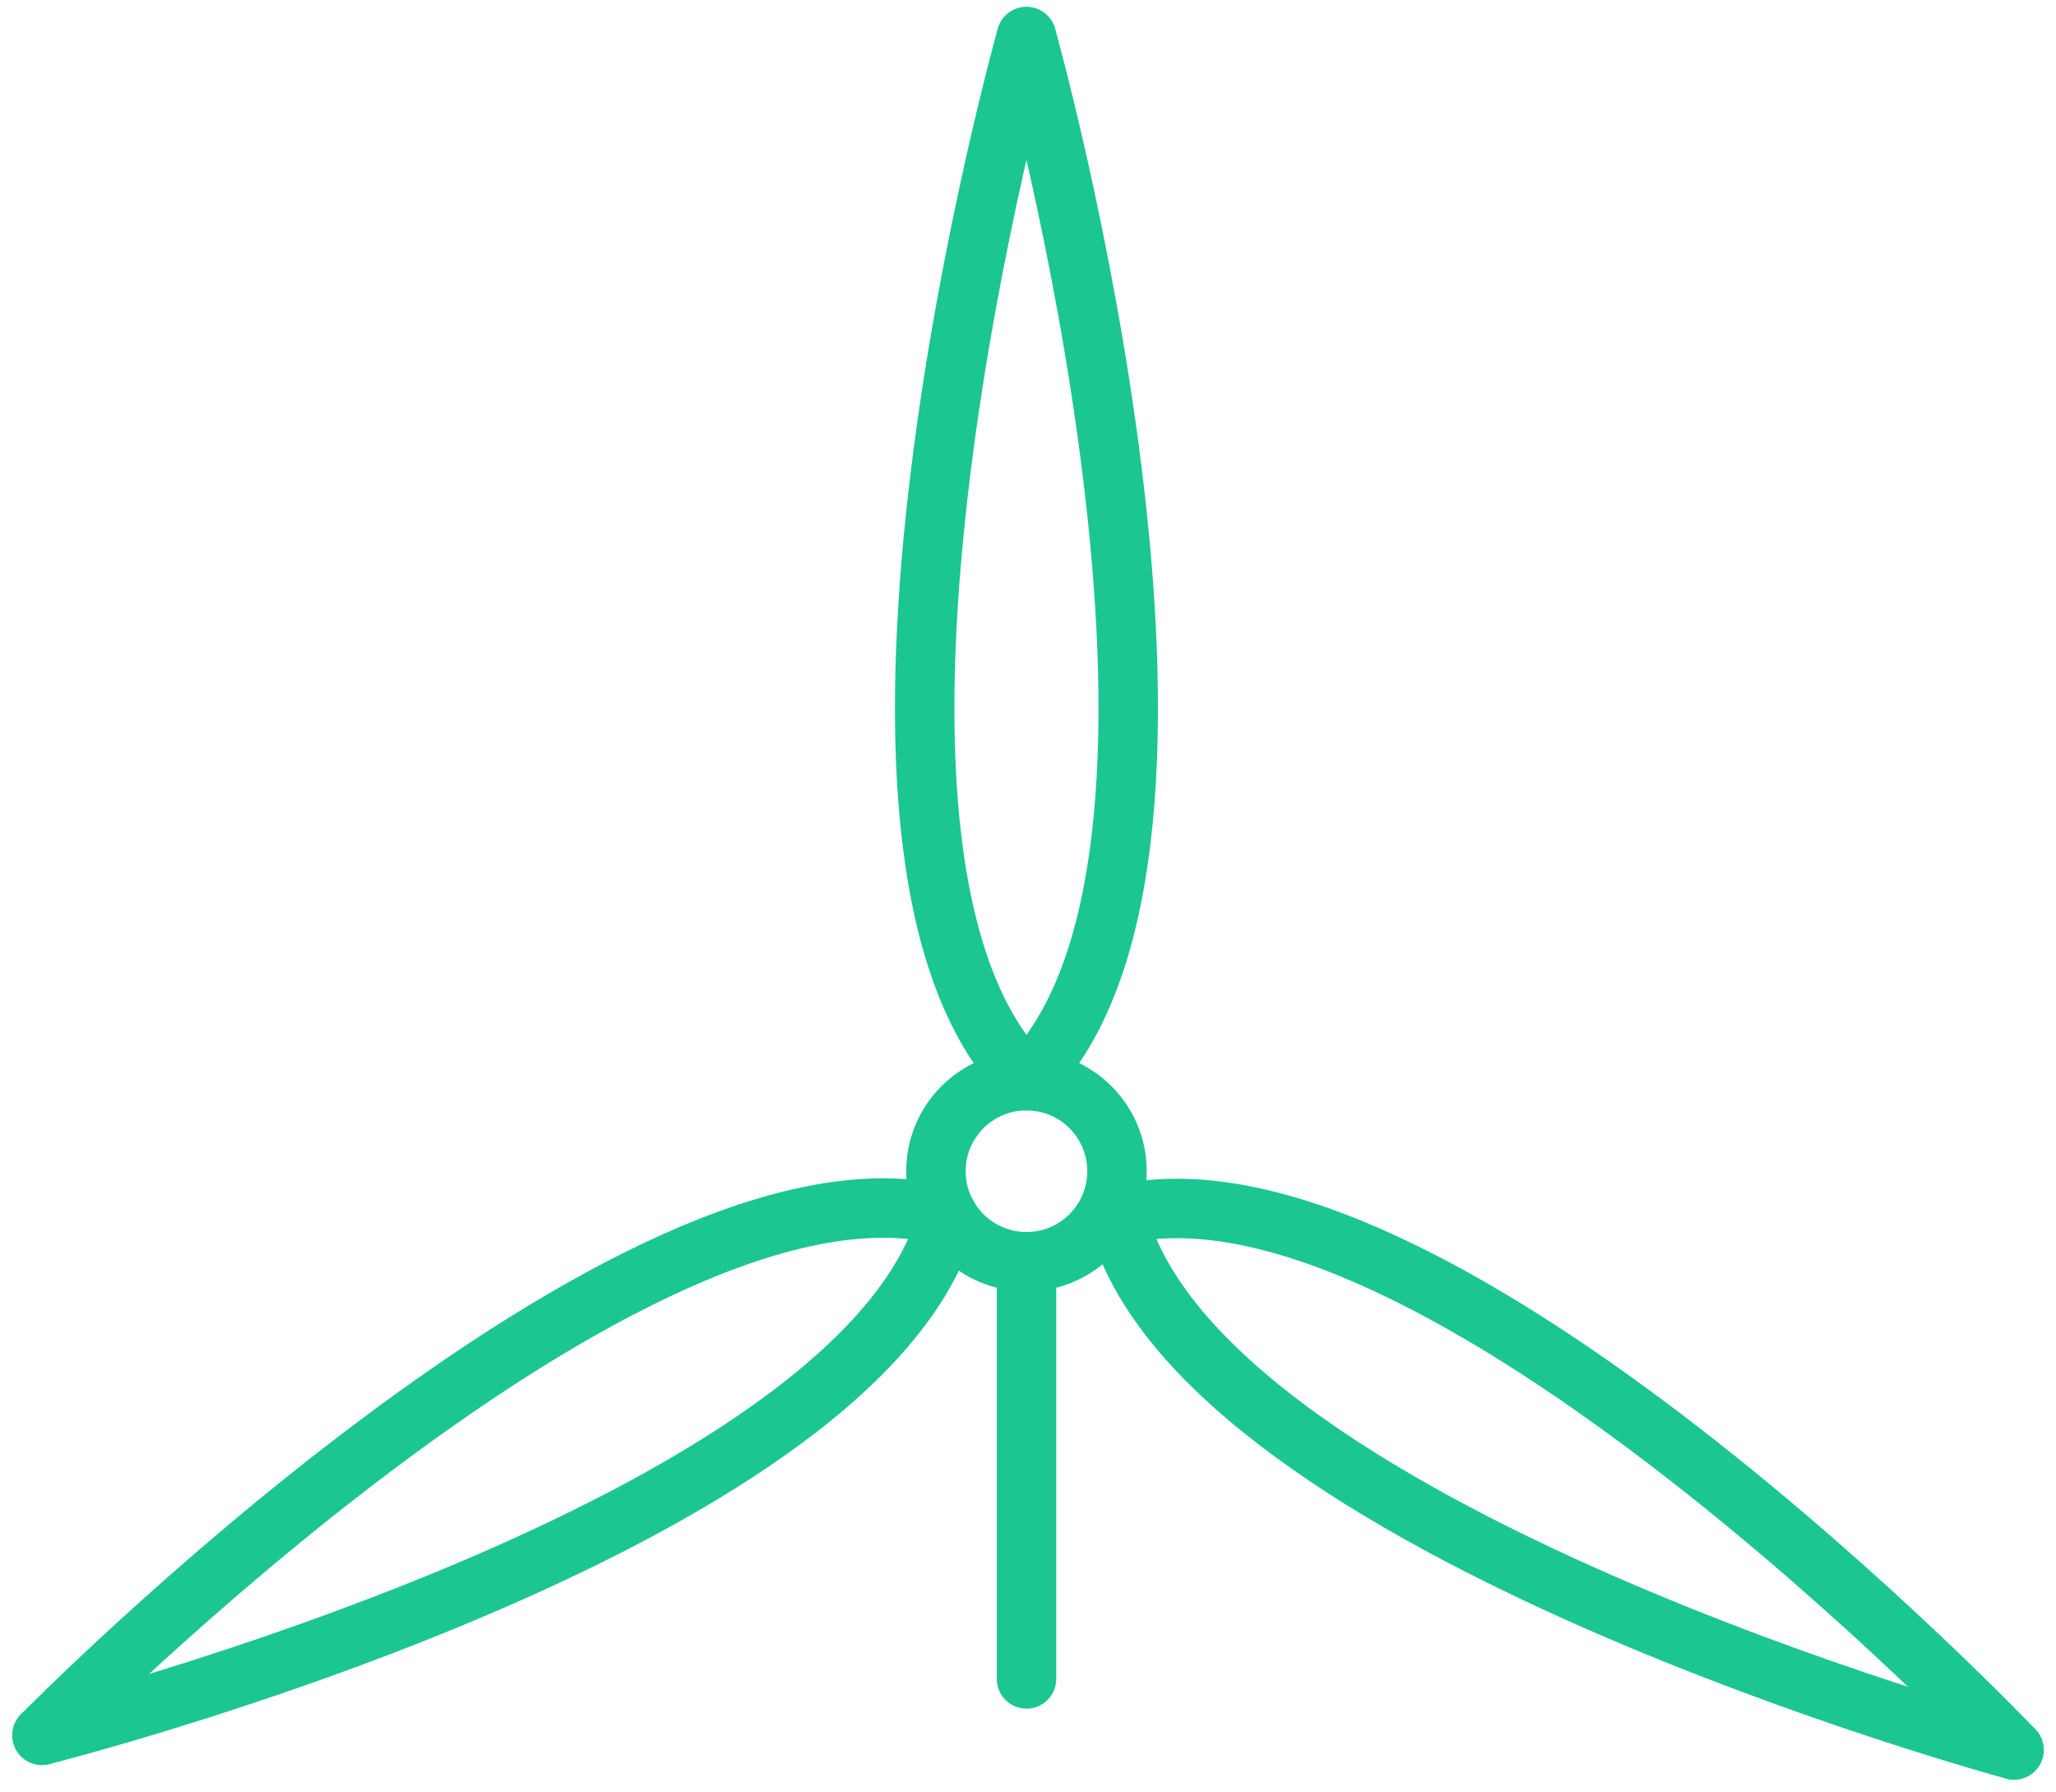
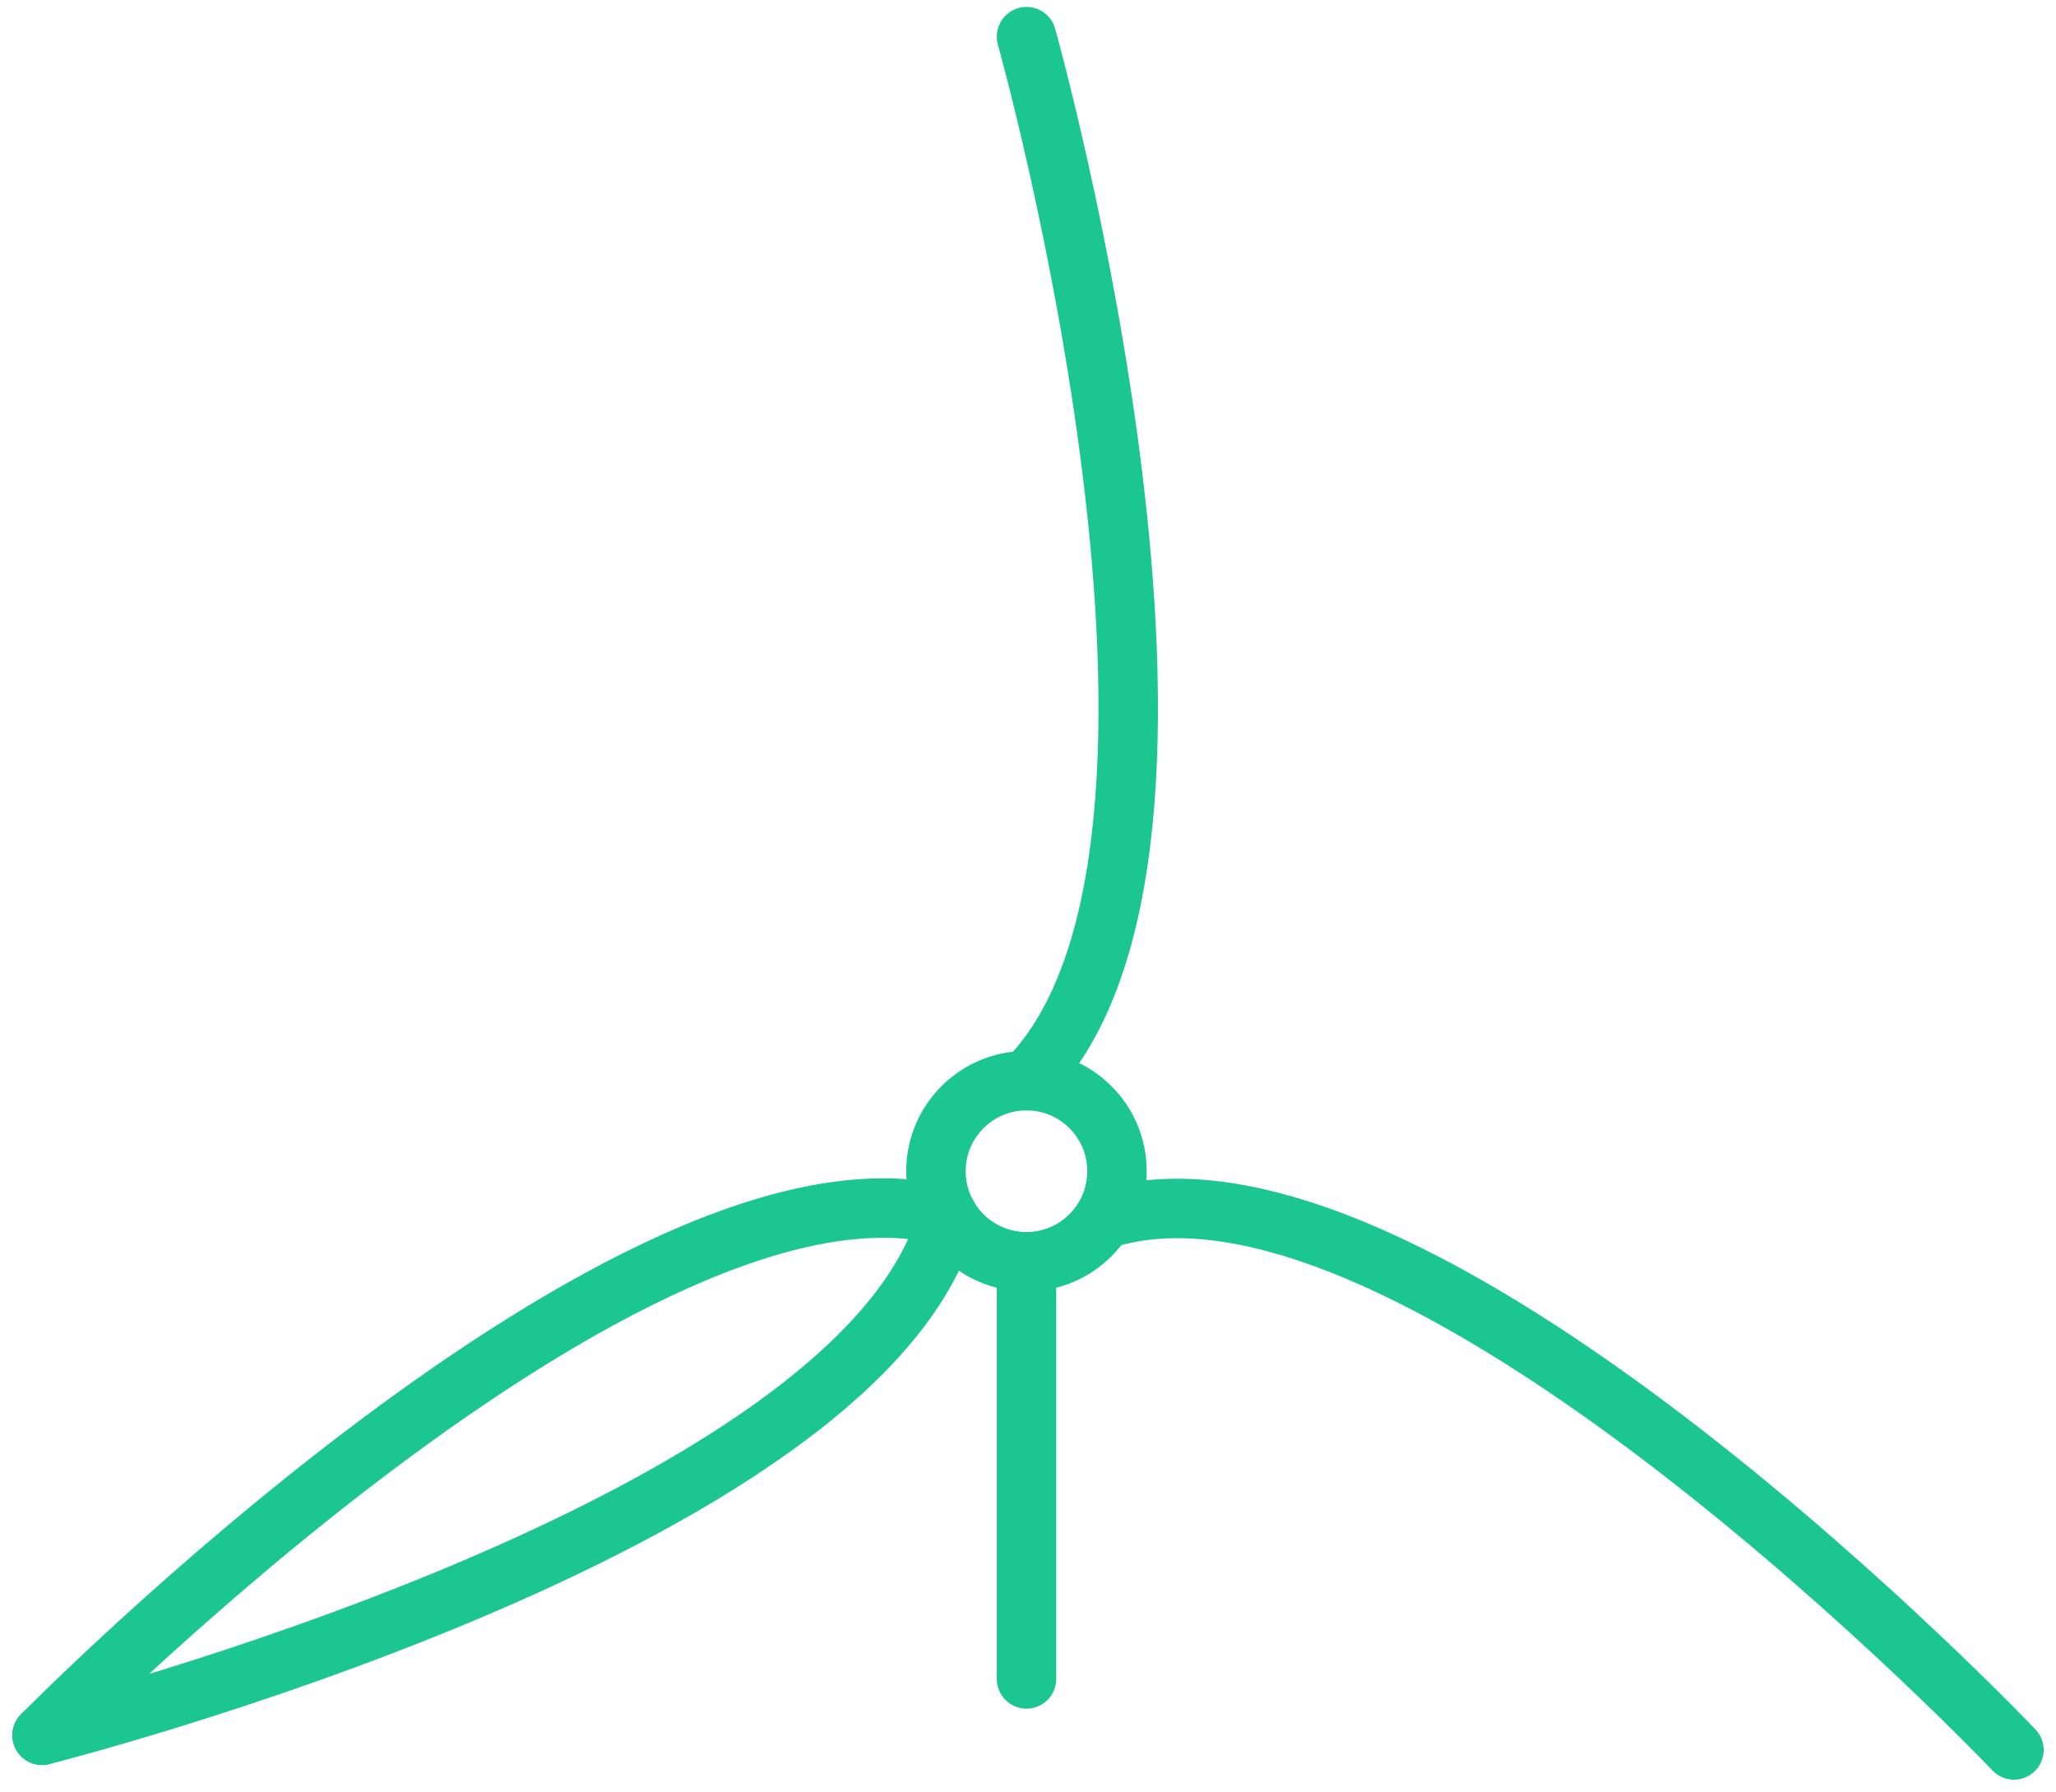
<svg xmlns="http://www.w3.org/2000/svg" viewBox="0 0 69.161 60.28" height="60.28" width="69.161">
  <g transform="translate(1.414 1.233)" id="Group_567">
    <circle stroke-width="2" stroke-linejoin="round" stroke-linecap="round" stroke="#1bc691" fill="none" transform="translate(30.07 35.12)" r="3.045" cy="3.045" cx="3.045" id="Ellipse_14" />
    <g transform="translate(29.695)" id="Group_242">
-       <path stroke-width="2" stroke-linejoin="round" stroke-linecap="round" stroke="#1bc691" fill="none" transform="translate(-787.382 -1550.331)" d="M790.8,1550.331s-7.7,27.423,0,35.12" id="Path_190" />
      <path stroke-width="2" stroke-linejoin="round" stroke-linecap="round" stroke="#1bc691" fill="none" transform="translate(-787.909 -1550.331)" d="M791.33,1550.331s7.7,27.423,0,35.12" id="Path_191" />
    </g>
    <g transform="translate(36.161 39.418)" id="Group_243">
      <path stroke-width="2" stroke-linejoin="round" stroke-linecap="round" stroke="#1bc691" fill="none" transform="translate(-794.844 -1595.818)" d="M825.016,1614.033s-19.619-20.65-30.172-17.976" id="Path_192" />
-       <path stroke-width="2" stroke-linejoin="round" stroke-linecap="round" stroke="#1bc691" fill="none" transform="translate(-794.844 -1595.855)" d="M825.016,1614.07s-27.5-7.424-30.172-17.976" id="Path_193" />
    </g>
    <g transform="translate(0 39.405)" id="Group_244">
      <path stroke-width="2" stroke-linejoin="round" stroke-linecap="round" stroke="#1bc691" fill="none" transform="translate(-753.115 -1595.845)" d="M753.115,1613.58s27.621-6.954,30.473-17.46" id="Path_194" />
      <path stroke-width="2" stroke-linejoin="round" stroke-linecap="round" stroke="#1bc691" fill="none" transform="translate(-753.115 -1595.803)" d="M753.115,1613.537s19.968-20.312,30.473-17.46" id="Path_195" />
    </g>
    <line stroke-width="2" stroke-linejoin="round" stroke-linecap="round" stroke="#1bc691" fill="none" transform="translate(33.116 41.211)" y2="14.033" id="Line_17" />
  </g>
</svg>